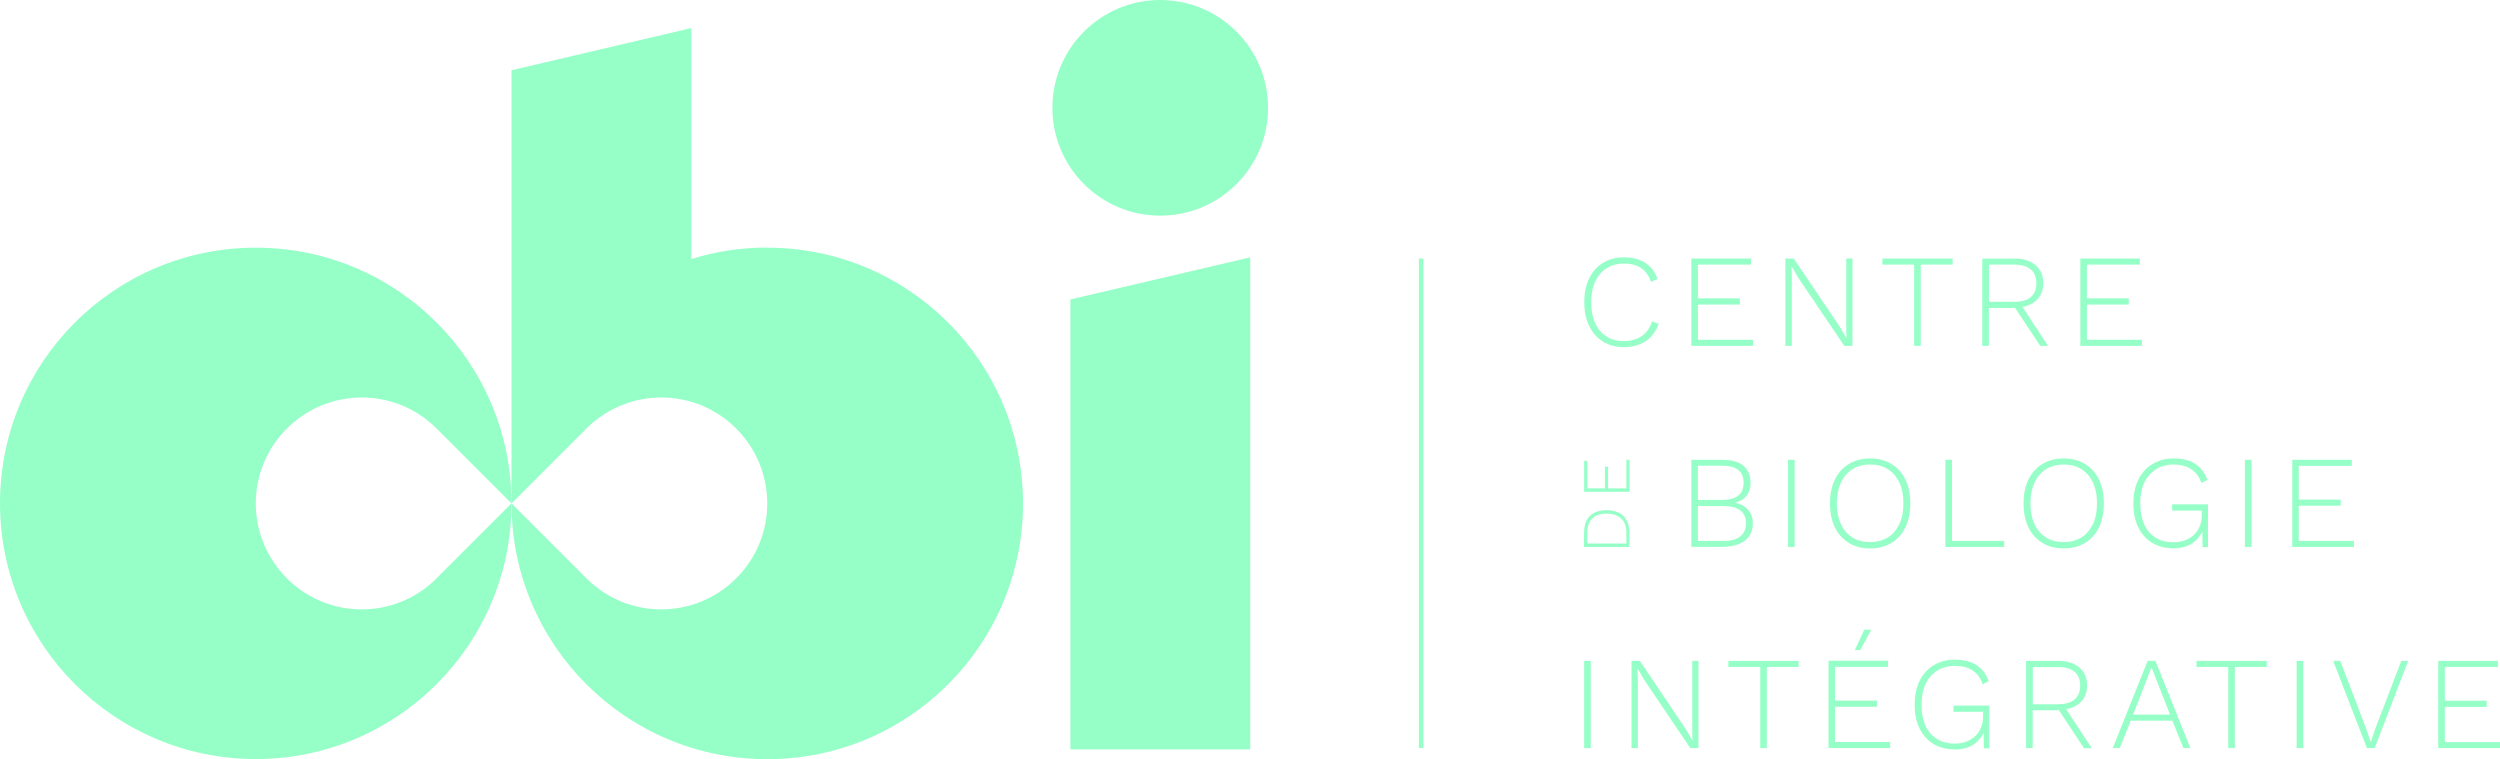
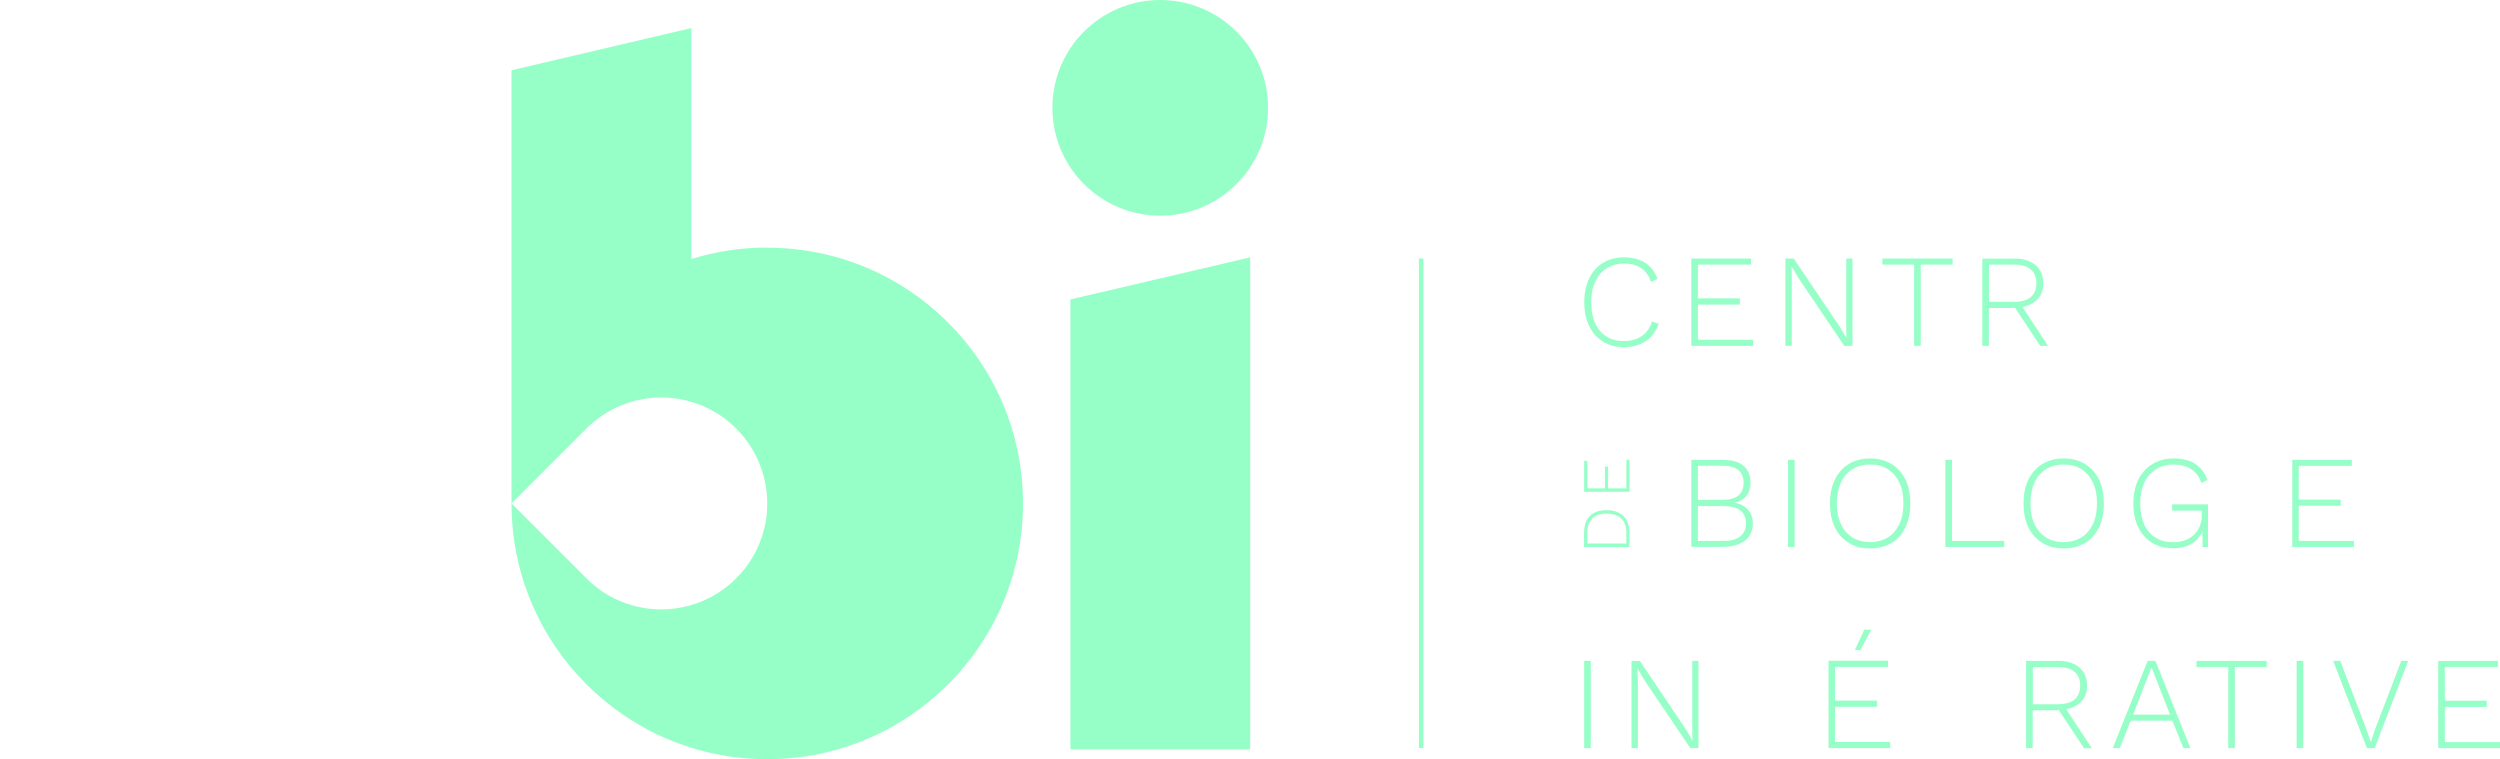
<svg xmlns="http://www.w3.org/2000/svg" id="Calque_2" viewBox="0 0 188.95 57.38">
  <defs>
    <style>
      .cls-1 {
        fill: #96ffc7;
      }
    </style>
  </defs>
  <g id="Calque_1-2" data-name="Calque_1">
    <g>
      <polygon class="cls-1" points="80.9 22.63 80.9 56.64 94.49 56.64 94.49 19.45 80.9 22.63" />
      <path class="cls-1" d="M79.54,8.15c0-4.5,3.65-8.15,8.15-8.15s8.15,3.65,8.15,8.15-3.65,8.15-8.15,8.15-8.15-3.65-8.15-8.15" />
-       <path class="cls-1" d="M33,43.71c-3.13,3.13-8.2,3.13-11.32,0-3.13-3.13-3.13-8.2,0-11.32,3.13-3.13,8.2-3.13,11.32,0l5.66,5.66c0-10.68-8.65-19.33-19.33-19.33S0,27.37,0,38.04s8.66,19.33,19.33,19.33,19.33-8.65,19.33-19.33l-5.66,5.66Z" />
      <path class="cls-1" d="M57.99,18.71c-2,0-3.93.3-5.74.87V2.12l-13.59,3.19v32.74l5.66-5.66c3.13-3.13,8.2-3.13,11.32,0,3.13,3.13,3.13,8.2,0,11.32-3.13,3.13-8.2,3.13-11.32,0l-5.66-5.66c0,10.68,8.65,19.33,19.33,19.33s19.33-8.65,19.33-19.33-8.65-19.33-19.33-19.33" />
      <path class="cls-1" d="M125.37,24.47c-.13.37-.32.68-.56.95-.25.27-.55.47-.9.61-.35.14-.74.21-1.17.21-.6,0-1.12-.14-1.57-.41-.45-.28-.8-.67-1.05-1.17-.25-.51-.38-1.11-.38-1.81s.12-1.3.37-1.81c.25-.51.59-.9,1.04-1.17.45-.28.97-.42,1.57-.42.45,0,.84.06,1.17.19.34.12.62.31.85.55.23.24.41.54.53.89l-.49.23c-.15-.46-.4-.81-.73-1.04s-.77-.35-1.31-.35c-.49,0-.93.12-1.3.35s-.67.57-.87,1.01c-.21.44-.31.96-.31,1.57s.1,1.13.3,1.57c.2.44.49.78.86,1.01.37.24.81.35,1.3.35.53,0,.99-.13,1.36-.38.37-.26.63-.63.78-1.11l.5.19Z" />
      <polygon class="cls-1" points="127.83 26.14 127.83 19.54 132.34 19.54 132.34 20 128.33 20 128.33 22.55 131.5 22.55 131.5 23.02 128.33 23.02 128.33 25.68 132.5 25.68 132.5 26.14 127.83 26.14" />
      <polygon class="cls-1" points="140.01 19.54 140.01 26.14 139.39 26.14 135.89 20.96 135.4 20.11 135.39 20.11 135.42 20.91 135.42 26.14 134.94 26.14 134.94 19.54 135.57 19.54 139.06 24.71 139.56 25.57 139.54 24.77 139.54 19.54 140.01 19.54" />
      <polygon class="cls-1" points="147.58 19.54 147.58 20 145.17 20 145.17 26.14 144.67 26.14 144.67 20 142.27 20 142.27 19.54 147.58 19.54" />
      <path class="cls-1" d="M152.66,22.9l2.13,3.24h-.59l-1.96-2.96.42-.28ZM152.27,22.81c.53,0,.94-.12,1.22-.36.28-.24.42-.59.42-1.04s-.14-.8-.42-1.04c-.28-.24-.69-.37-1.22-.37h-1.94v2.81h1.94ZM152.28,19.54c.66,0,1.18.17,1.57.5.39.33.58.79.58,1.37s-.2,1.03-.59,1.35c-.39.32-.92.49-1.58.49l-.05.03h-1.89v2.86h-.5v-6.59h2.45Z" />
-       <polygon class="cls-1" points="157.23 26.14 157.23 19.54 161.73 19.54 161.73 20 157.73 20 157.73 22.55 160.89 22.55 160.89 23.02 157.73 23.02 157.73 25.68 161.89 25.68 161.89 26.14 157.23 26.14" />
      <path class="cls-1" d="M122.92,40.24c0-.46-.13-.81-.39-1.05-.26-.24-.63-.37-1.11-.37s-.82.12-1.07.37c-.25.24-.38.59-.38,1.05v.84h2.95v-.84ZM119.73,40.26c0-.55.14-.97.43-1.26s.71-.44,1.25-.44,1,.15,1.29.44c.3.3.45.72.45,1.26v1.08h-3.43v-1.08Z" />
      <polygon class="cls-1" points="123.16 37.17 119.73 37.17 119.73 34.83 119.97 34.83 119.97 36.91 121.3 36.91 121.3 35.27 121.54 35.27 121.54 36.91 122.92 36.91 122.92 34.75 123.16 34.75 123.16 37.17" />
      <path class="cls-1" d="M128.33,40.88h1.93c.57,0,.99-.11,1.27-.34.28-.23.43-.55.43-.98s-.14-.76-.43-.98c-.28-.22-.71-.33-1.27-.33h-1.93v2.64ZM128.33,37.78h1.84c1.07,0,1.61-.43,1.61-1.29s-.54-1.29-1.61-1.29h-1.84v2.58ZM127.83,41.34v-6.59h2.33c.73,0,1.26.15,1.62.46.35.3.53.73.53,1.29,0,.38-.1.7-.31.97-.21.27-.51.44-.9.52h0c.43.08.76.25,1.01.53.25.28.37.63.37,1.03,0,.56-.2,1-.6,1.31-.4.31-.98.47-1.73.47h-2.33Z" />
      <rect class="cls-1" x="135.14" y="34.75" width=".5" height="6.59" />
      <path class="cls-1" d="M141.34,35.11c-.51,0-.96.12-1.33.35-.38.24-.67.58-.87,1.01-.2.44-.31.96-.31,1.57s.1,1.13.31,1.57c.2.44.49.78.87,1.01.38.24.82.35,1.33.35s.96-.12,1.34-.35.66-.58.87-1.01c.21-.44.31-.96.31-1.57s-.1-1.13-.31-1.57c-.21-.44-.5-.78-.87-1.01-.37-.24-.82-.35-1.34-.35M141.34,34.65c.63,0,1.16.14,1.62.42.45.28.8.67,1.05,1.17.25.51.37,1.11.37,1.81s-.12,1.3-.37,1.81c-.25.51-.6.9-1.05,1.17-.45.28-.99.42-1.62.42s-1.16-.14-1.61-.42c-.46-.28-.81-.67-1.05-1.17-.25-.51-.37-1.11-.37-1.81s.12-1.3.37-1.81c.25-.5.6-.9,1.05-1.17.46-.28.99-.42,1.61-.42" />
      <polygon class="cls-1" points="147.53 40.88 151.48 40.88 151.48 41.34 147.03 41.34 147.03 34.75 147.53 34.75 147.53 40.88" />
      <path class="cls-1" d="M155.97,35.11c-.51,0-.96.12-1.33.35-.38.24-.67.58-.87,1.01-.2.44-.31.96-.31,1.57s.1,1.13.31,1.57c.2.44.49.78.87,1.01.38.24.82.35,1.33.35s.96-.12,1.34-.35.66-.58.87-1.01c.21-.44.31-.96.31-1.57s-.1-1.13-.31-1.57c-.21-.44-.5-.78-.87-1.01-.37-.24-.82-.35-1.34-.35M155.97,34.65c.63,0,1.16.14,1.62.42.45.28.8.67,1.05,1.17.25.51.37,1.11.37,1.81s-.12,1.3-.37,1.81c-.25.51-.6.9-1.05,1.17-.45.28-.99.42-1.62.42s-1.16-.14-1.61-.42c-.46-.28-.81-.67-1.05-1.17-.25-.51-.37-1.11-.37-1.81s.12-1.3.37-1.81c.25-.5.6-.9,1.05-1.17.46-.28.99-.42,1.61-.42" />
      <path class="cls-1" d="M164.27,41.44c-.62,0-1.15-.14-1.61-.41-.45-.28-.8-.67-1.05-1.17-.25-.51-.37-1.11-.37-1.81s.13-1.3.38-1.81c.26-.51.61-.9,1.07-1.17.46-.28.98-.42,1.58-.42.67,0,1.22.13,1.63.4.42.27.73.67.94,1.22l-.46.24c-.15-.46-.41-.81-.76-1.04-.35-.24-.8-.36-1.36-.36-.49,0-.93.12-1.31.36-.38.24-.68.57-.88,1.01-.21.44-.31.96-.31,1.57s.1,1.13.29,1.57c.2.44.48.78.86,1.01.38.24.83.35,1.36.35.37,0,.68-.06.95-.17.27-.12.49-.27.67-.46.18-.19.31-.41.39-.65.09-.24.13-.49.13-.74v-.37h-2.24v-.47h2.71v3.23h-.41l-.02-1.43.09.02c-.16.47-.43.83-.82,1.1-.39.27-.88.4-1.47.4" />
-       <rect class="cls-1" x="169.67" y="34.75" width=".5" height="6.59" />
      <polygon class="cls-1" points="173.25 41.34 173.25 34.75 177.75 34.75 177.75 35.21 173.74 35.21 173.74 37.76 176.91 37.76 176.91 38.22 173.74 38.22 173.74 40.88 177.91 40.88 177.91 41.34 173.25 41.34" />
      <rect class="cls-1" x="119.73" y="49.95" width=".5" height="6.59" />
      <polygon class="cls-1" points="127.9 49.95 127.9 55.18 127.92 55.98 127.42 55.12 123.94 49.95 123.31 49.95 123.31 56.54 123.79 56.54 123.79 51.32 123.76 50.52 123.77 50.52 124.26 51.37 127.75 56.54 128.37 56.54 128.37 49.95 127.9 49.95" />
-       <polygon class="cls-1" points="130.63 49.95 130.63 50.41 133.04 50.41 133.04 56.54 133.54 56.54 133.54 50.41 135.94 50.41 135.94 49.95 130.63 49.95" />
      <path class="cls-1" d="M138.2,49.95v6.59h4.66v-.46h-4.17v-2.66h3.17v-.47h-3.17v-2.55h4.01v-.46h-4.5ZM140.9,47.59l-.71,1.54h.41l.83-1.54h-.53Z" />
-       <path class="cls-1" d="M147.74,56.64c-.62,0-1.15-.14-1.61-.41-.45-.28-.8-.67-1.05-1.17-.25-.51-.37-1.11-.37-1.81s.13-1.3.38-1.81c.26-.51.61-.9,1.07-1.17.46-.28.98-.41,1.58-.41.67,0,1.22.13,1.63.4.42.27.73.67.94,1.22l-.46.24c-.15-.46-.41-.81-.76-1.04-.35-.24-.8-.35-1.36-.35-.49,0-.93.12-1.31.35-.38.24-.68.58-.88,1.01-.21.44-.31.96-.31,1.57s.1,1.13.29,1.57c.2.44.48.78.86,1.01.38.24.83.36,1.36.36.37,0,.68-.06.95-.18.27-.12.49-.27.67-.46.18-.19.31-.41.39-.65.09-.24.13-.49.13-.74v-.37h-2.24v-.47h2.71v3.23h-.41l-.02-1.43.09.02c-.16.47-.43.83-.82,1.1-.39.27-.88.4-1.47.4" />
      <path class="cls-1" d="M155.97,53.31l2.13,3.24h-.59l-1.96-2.96.42-.28ZM155.58,53.22c.53,0,.94-.12,1.22-.36.28-.24.42-.59.42-1.04s-.14-.8-.42-1.04c-.28-.24-.69-.36-1.22-.36h-1.94v2.81h1.94ZM155.59,49.95c.66,0,1.18.17,1.57.5.39.33.58.79.58,1.37s-.2,1.03-.59,1.35c-.39.32-.92.48-1.58.48l-.05.03h-1.89v2.86h-.5v-6.59h2.45Z" />
      <path class="cls-1" d="M162.61,50.44l1.4,3.57h-2.79l1.39-3.57ZM162.32,49.95l-2.64,6.59h.53l.83-2.07h3.15l.83,2.07h.53l-2.64-6.59h-.59Z" />
      <polygon class="cls-1" points="166.01 49.95 166.01 50.41 168.41 50.41 168.41 56.54 168.91 56.54 168.91 50.41 171.32 50.41 171.32 49.95 166.01 49.95" />
      <rect class="cls-1" x="173.58" y="49.95" width=".5" height="6.59" />
      <polygon class="cls-1" points="181.49 49.95 179.53 55.06 179.18 56.08 178.83 55.06 176.88 49.95 176.34 49.95 178.89 56.54 179.48 56.54 182.01 49.95 181.49 49.95" />
      <polygon class="cls-1" points="184.28 49.95 184.28 56.54 188.95 56.54 188.95 56.09 184.78 56.09 184.78 53.43 187.95 53.43 187.95 52.96 184.78 52.96 184.78 50.41 188.79 50.41 188.79 49.95 184.28 49.95" />
      <rect class="cls-1" x="107.24" y="19.54" width=".34" height="37" />
    </g>
  </g>
</svg>